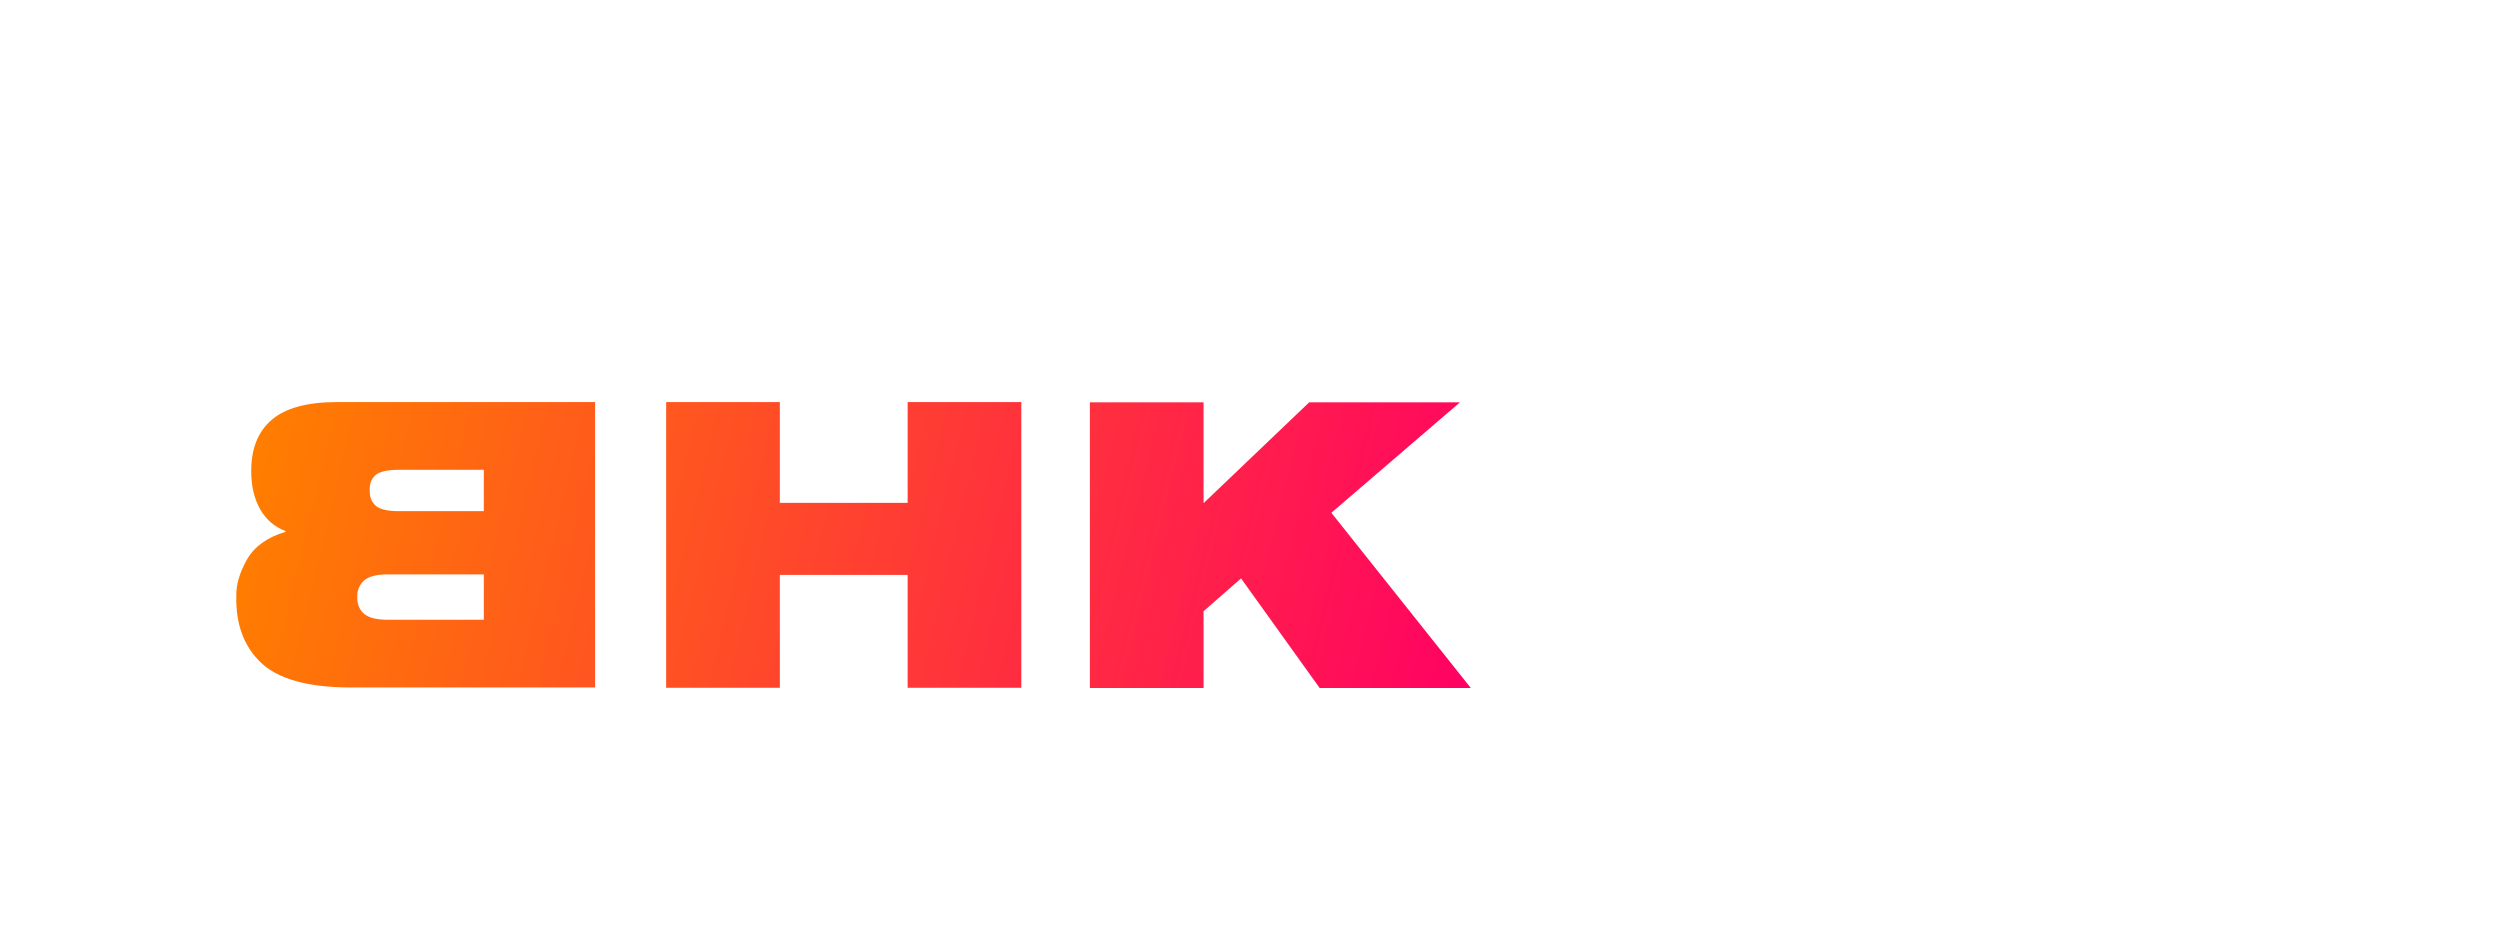
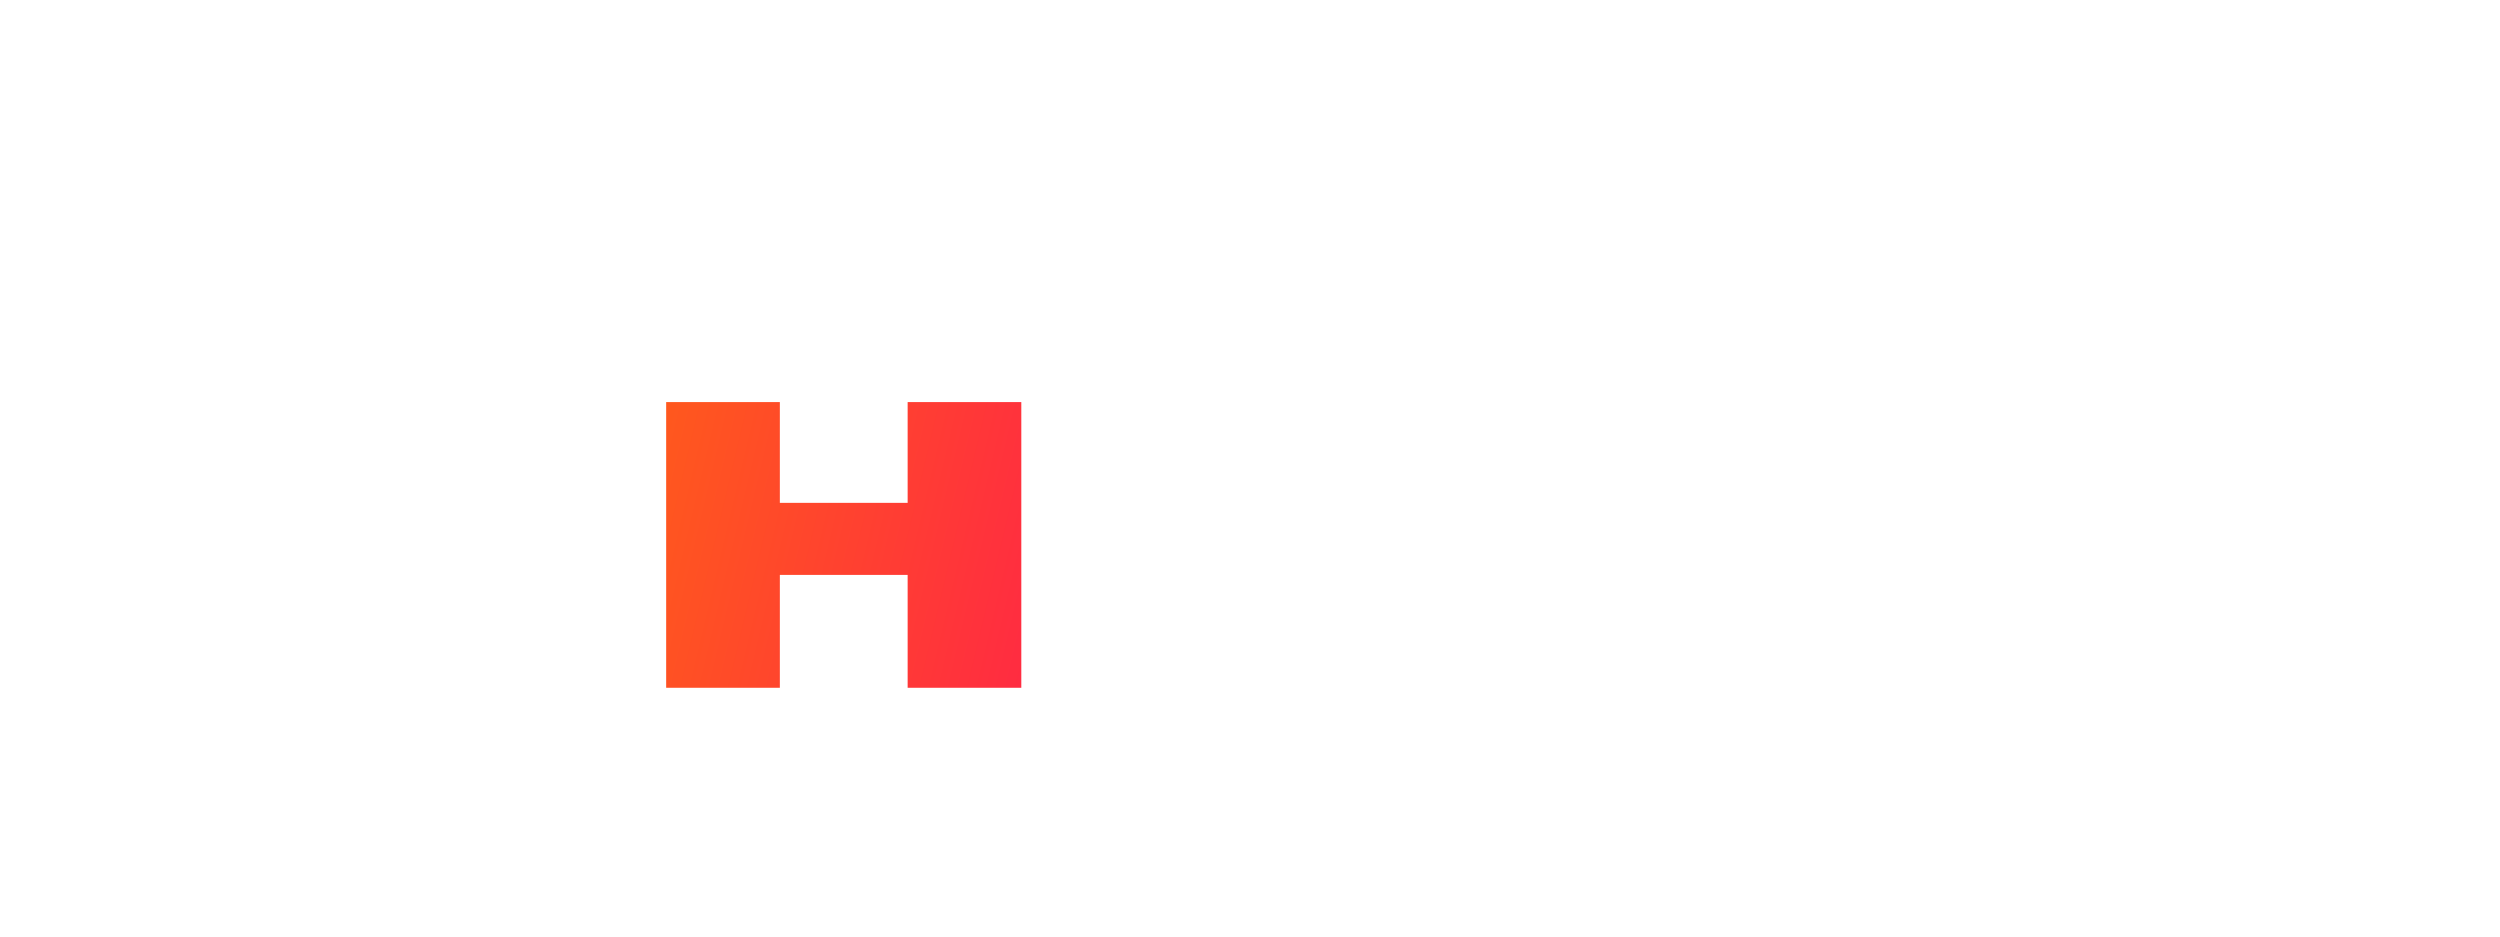
<svg xmlns="http://www.w3.org/2000/svg" version="1.1" baseProfile="full" width="200.028" height="75.01" viewBox="0 0 200.03 75.01" enable-background="new 0 0 200.03 75.01" xml:space="preserve">
  <g>
    <linearGradient id="SVGID_Fill1_" gradientUnits="objectBoundingBox" x1="0.098" y1="0.061" x2="3.37" y2="0.061" gradientTransform="rotate(10.782 0.098 0.061)">
      <stop offset="0" stop-color="#FF7D00" stop-opacity="1" />
      <stop offset="1" stop-color="#FF0064" stop-opacity="1" />
    </linearGradient>
-     <path fill="url(#SVGID_Fill1_)" stroke-width="0.2" stroke-linejoin="round" d="M 38.712,37.59L 31.841,37.59C 30.943,37.597 30.337,37.745 30.023,38.035C 29.709,38.325 29.563,38.716 29.584,39.208C 29.563,39.719 29.709,40.126 30.023,40.43C 30.337,40.734 30.943,40.89 31.841,40.898L 38.712,40.898L 38.712,37.59 Z M 38.712,45.957L 30.938,45.957C 30.05,45.97 29.432,46.147 29.084,46.488C 28.736,46.829 28.569,47.257 28.584,47.773C 28.569,48.302 28.736,48.734 29.084,49.069C 29.432,49.404 30.05,49.577 30.938,49.587L 38.712,49.587L 38.712,45.957 Z M 47.614,55.006L 27.906,55.006C 24.582,54.979 22.24,54.317 20.879,53.02C 19.518,51.722 18.861,49.951 18.907,47.708C 18.886,46.788 19.171,45.808 19.762,44.767C 20.354,43.727 21.38,42.989 22.842,42.553L 22.842,42.491C 21.952,42.149 21.273,41.562 20.806,40.729C 20.339,39.896 20.104,38.898 20.101,37.734C 20.088,35.927 20.63,34.55 21.726,33.602C 22.822,32.655 24.549,32.178 26.907,32.171L 47.614,32.171L 47.614,55.006 Z " />
    <linearGradient id="SVGID_Fill2_" gradientUnits="objectBoundingBox" x1="-1.006" y1="0.061" x2="2.297" y2="0.061" gradientTransform="rotate(10.901 -1.006 0.061)">
      <stop offset="0" stop-color="#FF7D00" stop-opacity="1" />
      <stop offset="1" stop-color="#FF0064" stop-opacity="1" />
    </linearGradient>
    <path fill="url(#SVGID_Fill2_)" stroke-width="0.2" stroke-linejoin="round" d="M 72.622,55.03L 81.717,55.03L 81.717,32.171L 72.622,32.171L 72.622,40.234L 62.397,40.234L 62.397,32.171L 53.301,32.171L 53.301,55.03L 62.397,55.03L 62.397,45.999L 72.622,45.999L 72.622,55.03 Z " />
    <linearGradient id="SVGID_Fill3_" gradientUnits="objectBoundingBox" x1="-1.951" y1="0.06" x2="1.147" y2="0.06" gradientTransform="rotate(10.179 -1.951 0.06)">
      <stop offset="0" stop-color="#FF7D00" stop-opacity="1" />
      <stop offset="1" stop-color="#FF0064" stop-opacity="1" />
    </linearGradient>
-     <path fill="url(#SVGID_Fill3_)" stroke-width="0.2" stroke-linejoin="round" d="M 105.589,55.05L 117.685,55.05L 106.525,41.029L 116.814,32.191L 104.751,32.191L 96.3,40.26L 96.3,32.191L 87.204,32.191L 87.204,55.05L 96.3,55.05L 96.3,48.904L 99.3,46.279L 105.589,55.05 Z " />
  </g>
</svg>